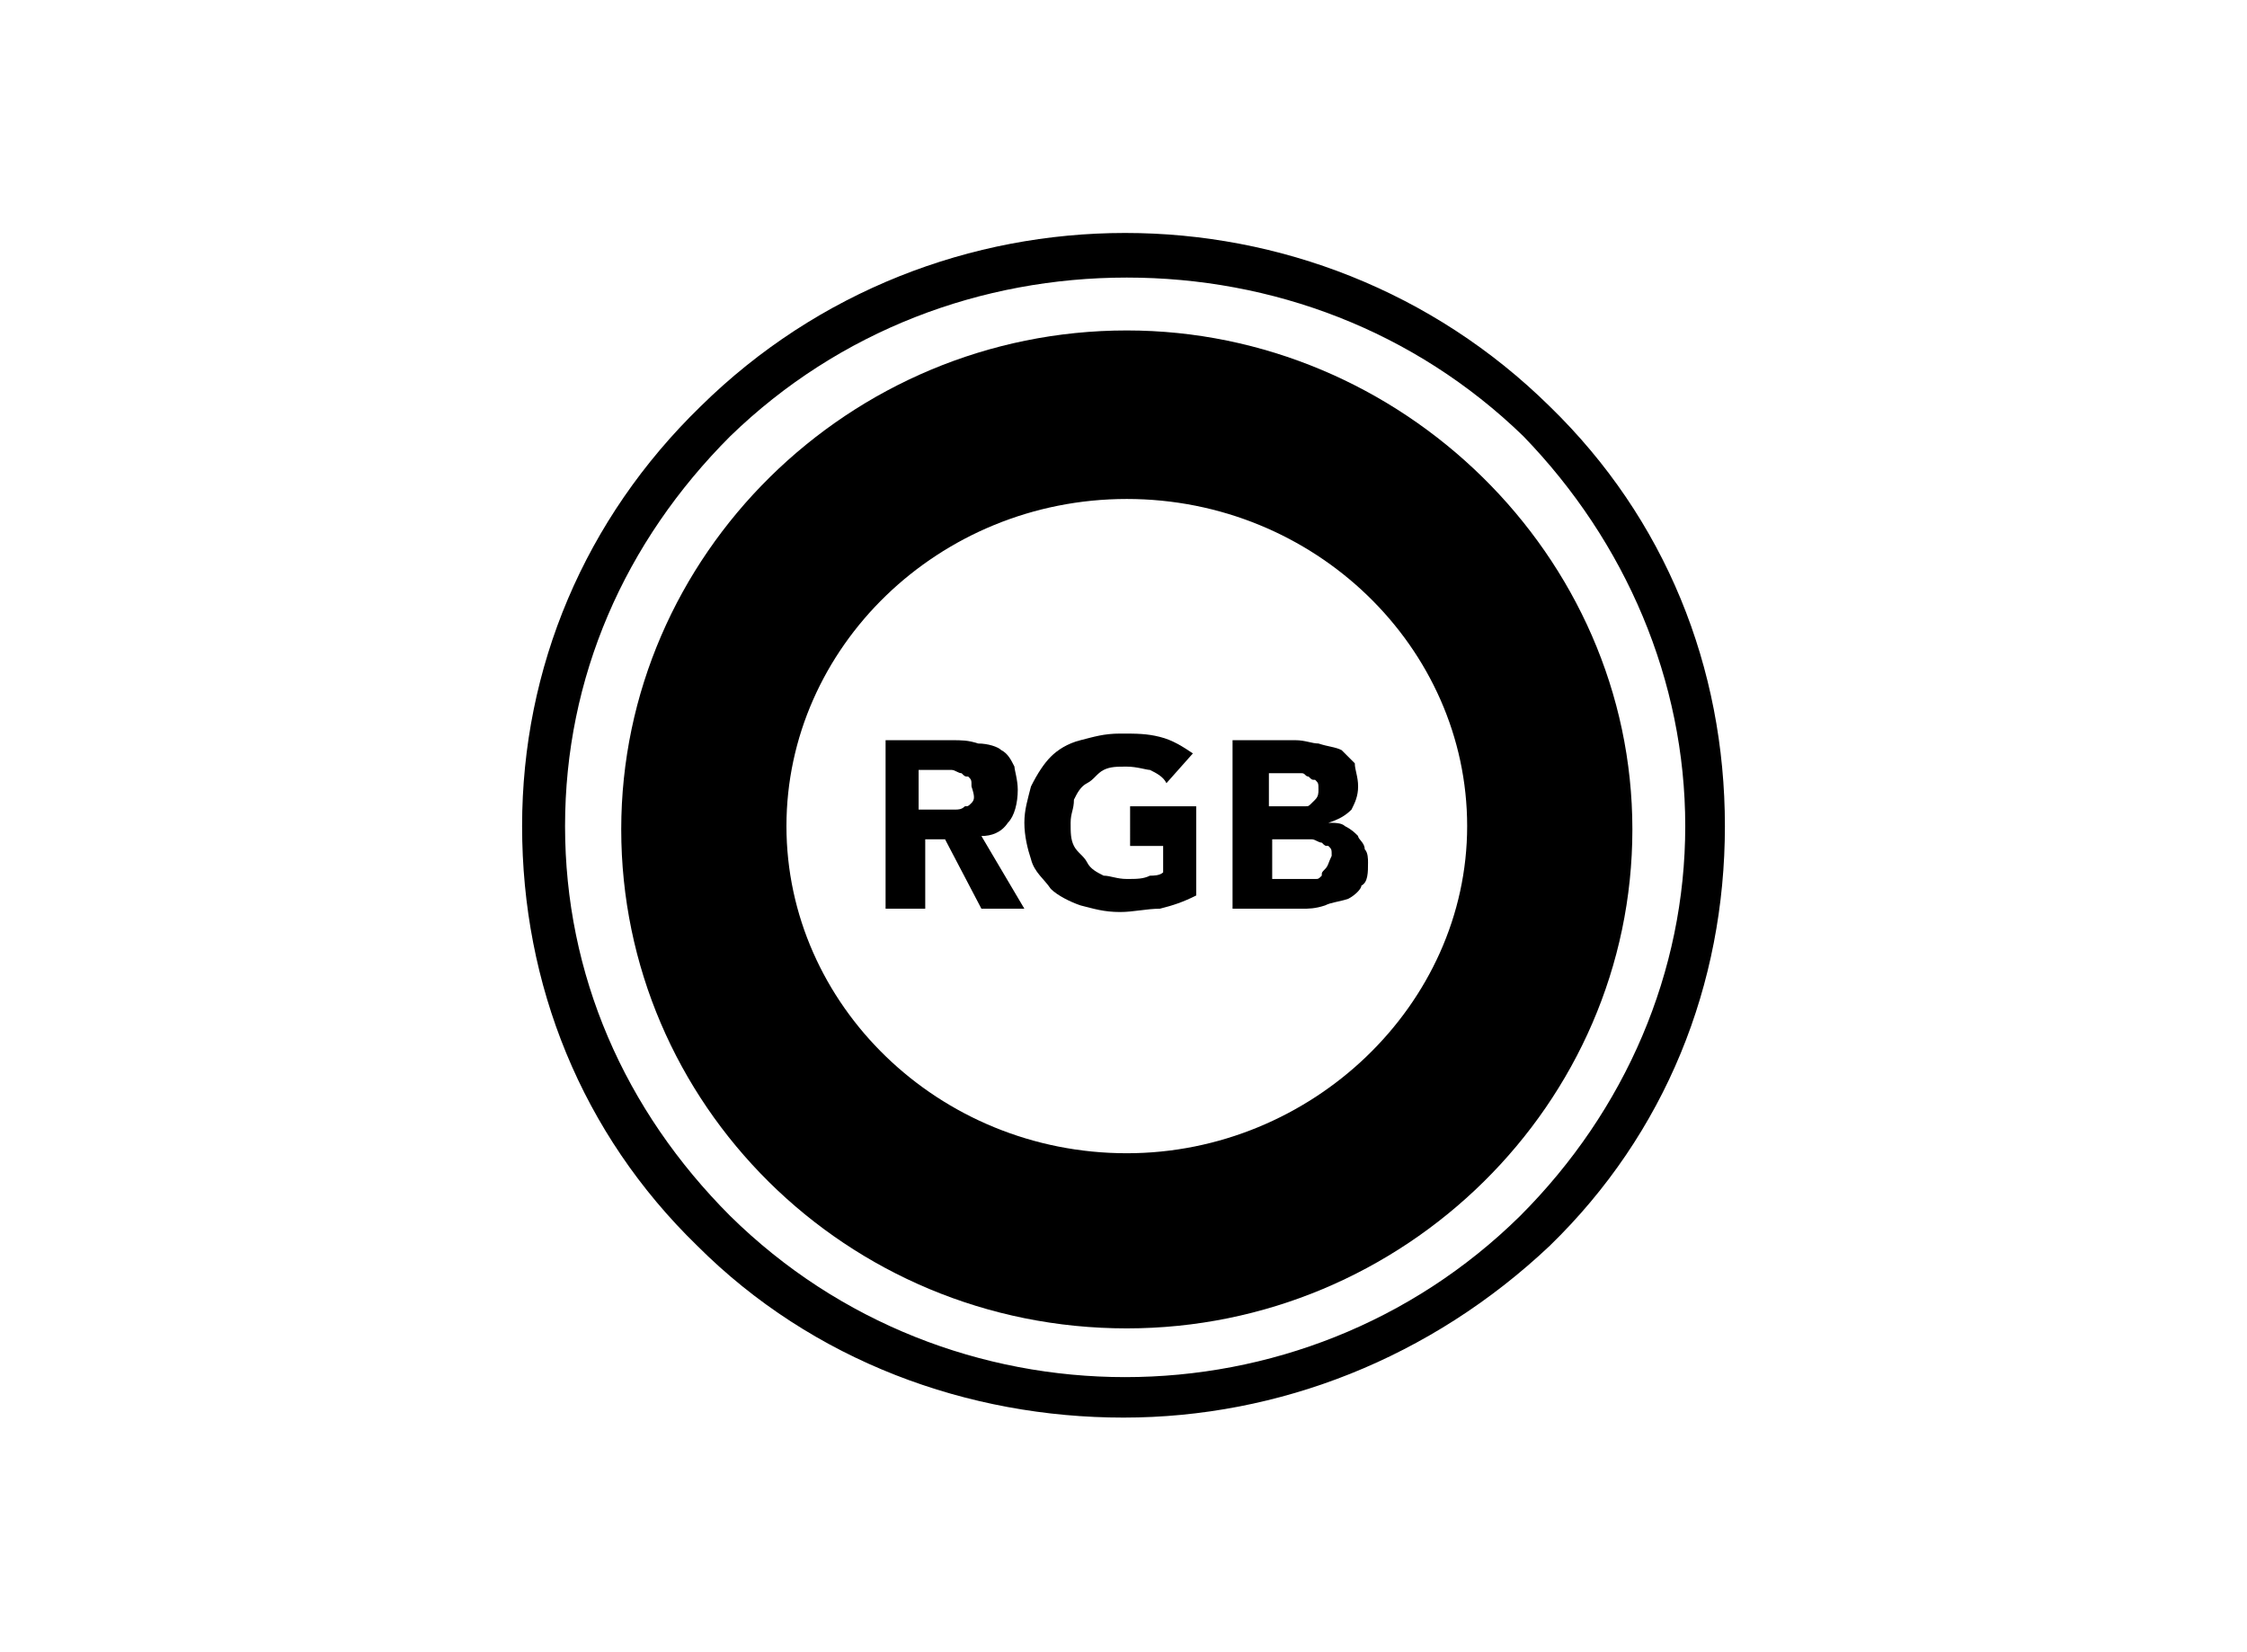
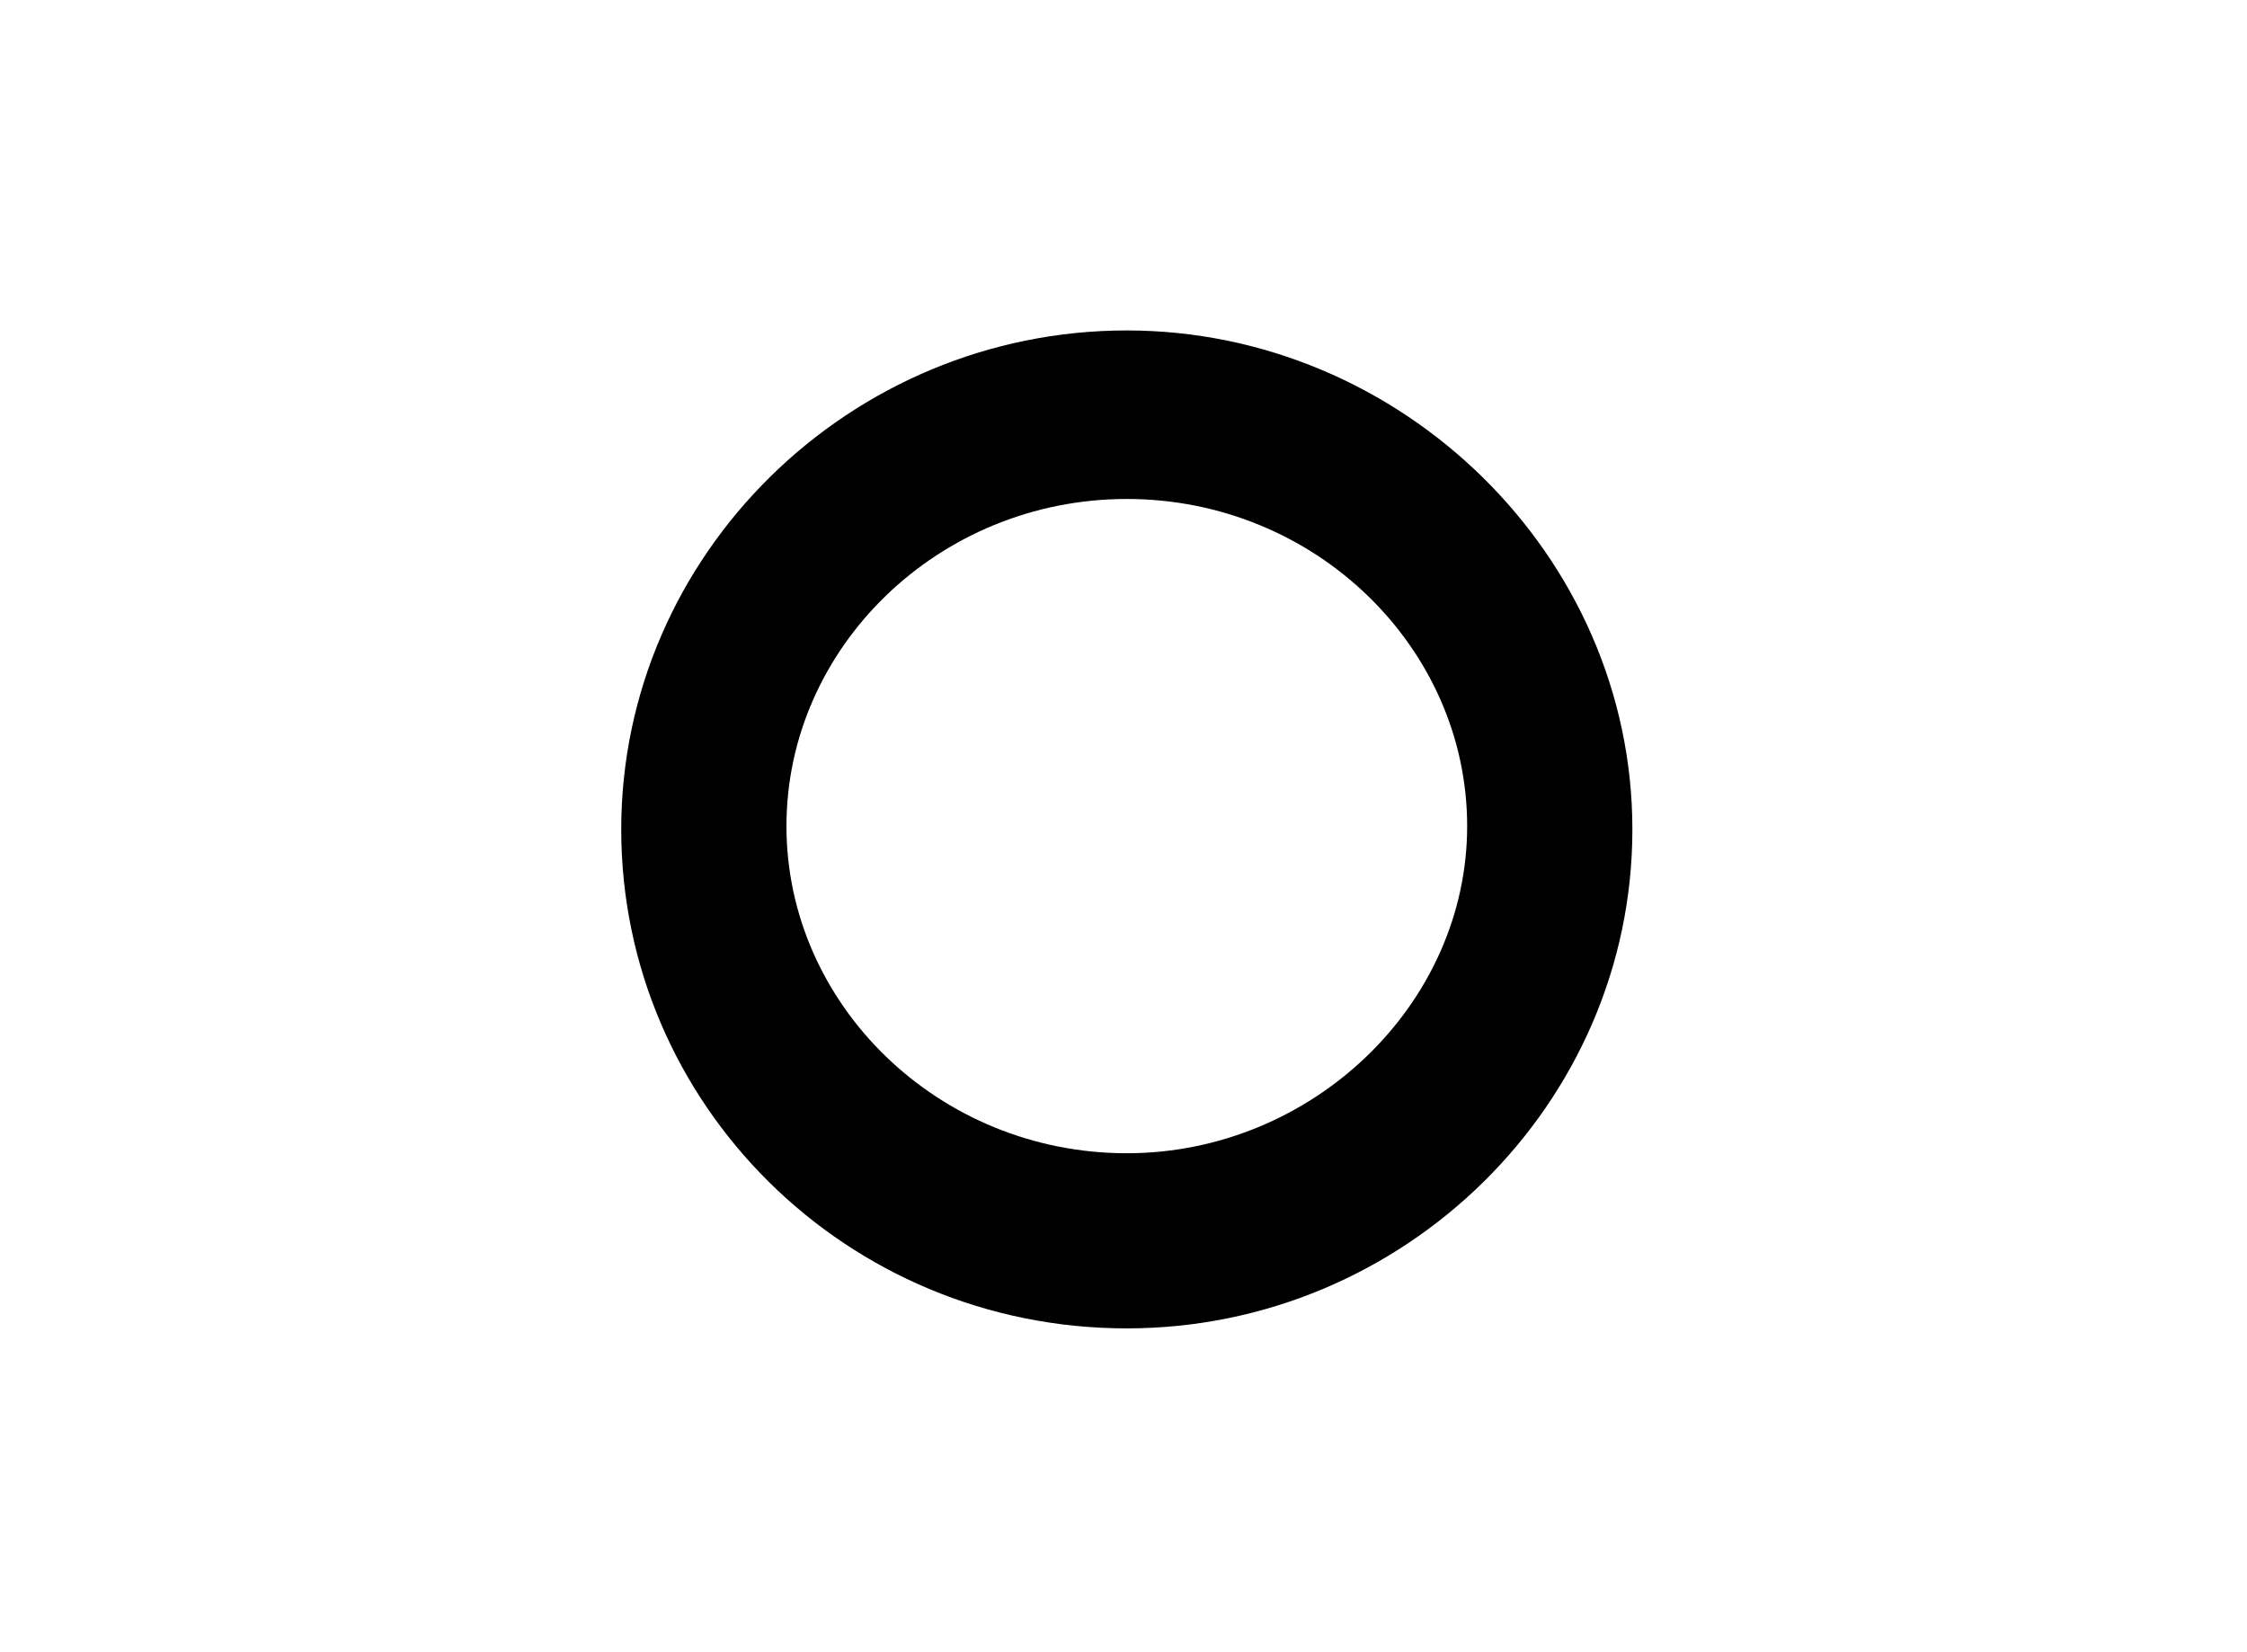
<svg xmlns="http://www.w3.org/2000/svg" version="1.1" id="Layer_1" x="0px" y="0px" viewBox="0 0 68 50" style="enable-background:new 0 0 68 50;" xml:space="preserve">
  <style type="text/css">
	.st0{clip-path:url(#SVGID_00000139256725695005189050000009916150786739298494_);}
	.st1{clip-path:url(#SVGID_00000111871599998859430840000005985446257878976654_);fill:#16ABE2;}
	.st2{clip-path:url(#SVGID_00000001662732288288908170000018424394593989321371_);}
</style>
  <g>
-     <path d="M46.9,12.3c-7.1-7-18.6-7-25.7,0c-3.5,3.4-5.4,7.9-5.4,12.7s1.8,9.3,5.3,12.7c3.5,3.5,8.2,5.2,12.9,5.2s9.3-1.8,12.9-5.2   c3.5-3.4,5.3-7.9,5.3-12.7S50.4,15.7,46.9,12.3z M46,36.8c-6.6,6.5-17.3,6.5-23.9,0c-3.2-3.2-5-7.3-5-11.8s1.8-8.6,5-11.8   c3.3-3.2,7.6-4.8,12-4.8s8.7,1.6,12,4.8C49.2,16.4,51,20.6,51,25S49.2,33.6,46,36.8z" />
    <path d="M34.1,10c-8.4,0-15.3,6.8-15.3,15.1s6.8,15.1,15.3,15.1c8.4,0,15.3-6.8,15.3-15.1S42.4,10,34.1,10z M34.1,34.9   c-5.7,0-10.3-4.5-10.3-9.9s4.6-9.9,10.3-9.9s10.3,4.5,10.3,9.9S39.7,34.9,34.1,34.9z" />
-     <path d="M30.5,24.9c0.2-0.2,0.3-0.6,0.3-1c0-0.3-0.1-0.6-0.1-0.7c-0.1-0.2-0.2-0.4-0.4-0.5c-0.1-0.1-0.4-0.2-0.7-0.2   c-0.3-0.1-0.5-0.1-0.8-0.1h-2v5.1h1.2v-2.1h0.6l1.1,2.1H31l-1.3-2.2C30,25.3,30.3,25.2,30.5,24.9z M29.4,24.3   c-0.1,0.1-0.1,0.1-0.2,0.1c-0.1,0.1-0.2,0.1-0.3,0.1c-0.1,0-0.2,0-0.4,0h-0.7v-1.2h0.7c0.1,0,0.2,0,0.3,0c0.1,0,0.2,0.1,0.3,0.1   c0.1,0.1,0.1,0.1,0.2,0.1c0.1,0.1,0.1,0.1,0.1,0.3C29.5,24.1,29.5,24.2,29.4,24.3z" />
-     <path d="M34.2,25.6h1v0.8c-0.1,0.1-0.3,0.1-0.4,0.1c-0.2,0.1-0.4,0.1-0.7,0.1s-0.5-0.1-0.7-0.1c-0.2-0.1-0.4-0.2-0.5-0.4   s-0.3-0.3-0.4-0.5c-0.1-0.2-0.1-0.4-0.1-0.7s0.1-0.4,0.1-0.7c0.1-0.2,0.2-0.4,0.4-0.5s0.3-0.3,0.5-0.4s0.4-0.1,0.7-0.1   c0.3,0,0.6,0.1,0.7,0.1c0.2,0.1,0.4,0.2,0.5,0.4l0.8-0.9c-0.3-0.2-0.6-0.4-1-0.5c-0.4-0.1-0.7-0.1-1.2-0.1s-0.8,0.1-1.2,0.2   c-0.4,0.1-0.7,0.3-0.9,0.5c-0.2,0.2-0.4,0.5-0.6,0.9c-0.1,0.4-0.2,0.7-0.2,1.1c0,0.4,0.1,0.8,0.2,1.1c0.1,0.4,0.4,0.6,0.6,0.9   c0.2,0.2,0.6,0.4,0.9,0.5c0.4,0.1,0.7,0.2,1.2,0.2c0.4,0,0.8-0.1,1.2-0.1c0.4-0.1,0.7-0.2,1.1-0.4v-2.7h-2   C34.2,24.4,34.2,25.6,34.2,25.6z" />
-     <path d="M41.1,25.3c-0.1-0.1-0.2-0.2-0.4-0.3c-0.1-0.1-0.3-0.1-0.5-0.1l0,0c0.3-0.1,0.5-0.2,0.7-0.4c0.1-0.2,0.2-0.4,0.2-0.7   c0-0.3-0.1-0.5-0.1-0.7c-0.1-0.1-0.3-0.3-0.4-0.4c-0.2-0.1-0.4-0.1-0.7-0.2c-0.2,0-0.4-0.1-0.7-0.1h-1.9v5.1h2.1   c0.2,0,0.4,0,0.7-0.1c0.2-0.1,0.4-0.1,0.7-0.2c0.2-0.1,0.4-0.3,0.4-0.4c0.2-0.1,0.2-0.4,0.2-0.7c0-0.1,0-0.3-0.1-0.4   C41.3,25.5,41.1,25.4,41.1,25.3z M38.4,23.4h0.7c0.1,0,0.1,0,0.3,0c0.1,0,0.1,0.1,0.2,0.1c0.1,0.1,0.1,0.1,0.2,0.1   c0.1,0.1,0.1,0.1,0.1,0.3c0,0.1,0,0.2-0.1,0.3c-0.1,0.1-0.1,0.1-0.1,0.1c-0.1,0.1-0.1,0.1-0.2,0.1c-0.1,0-0.1,0-0.3,0h-0.8V23.4z    M40.1,26.3c-0.1,0.1-0.1,0.1-0.1,0.2c-0.1,0.1-0.1,0.1-0.2,0.1c-0.1,0-0.2,0-0.3,0h-1v-1.2h0.9c0.1,0,0.2,0,0.3,0   c0.1,0,0.2,0.1,0.3,0.1c0.1,0.1,0.1,0.1,0.2,0.1c0.1,0.1,0.1,0.1,0.1,0.3C40.2,26.1,40.2,26.2,40.1,26.3z" />
  </g>
</svg>